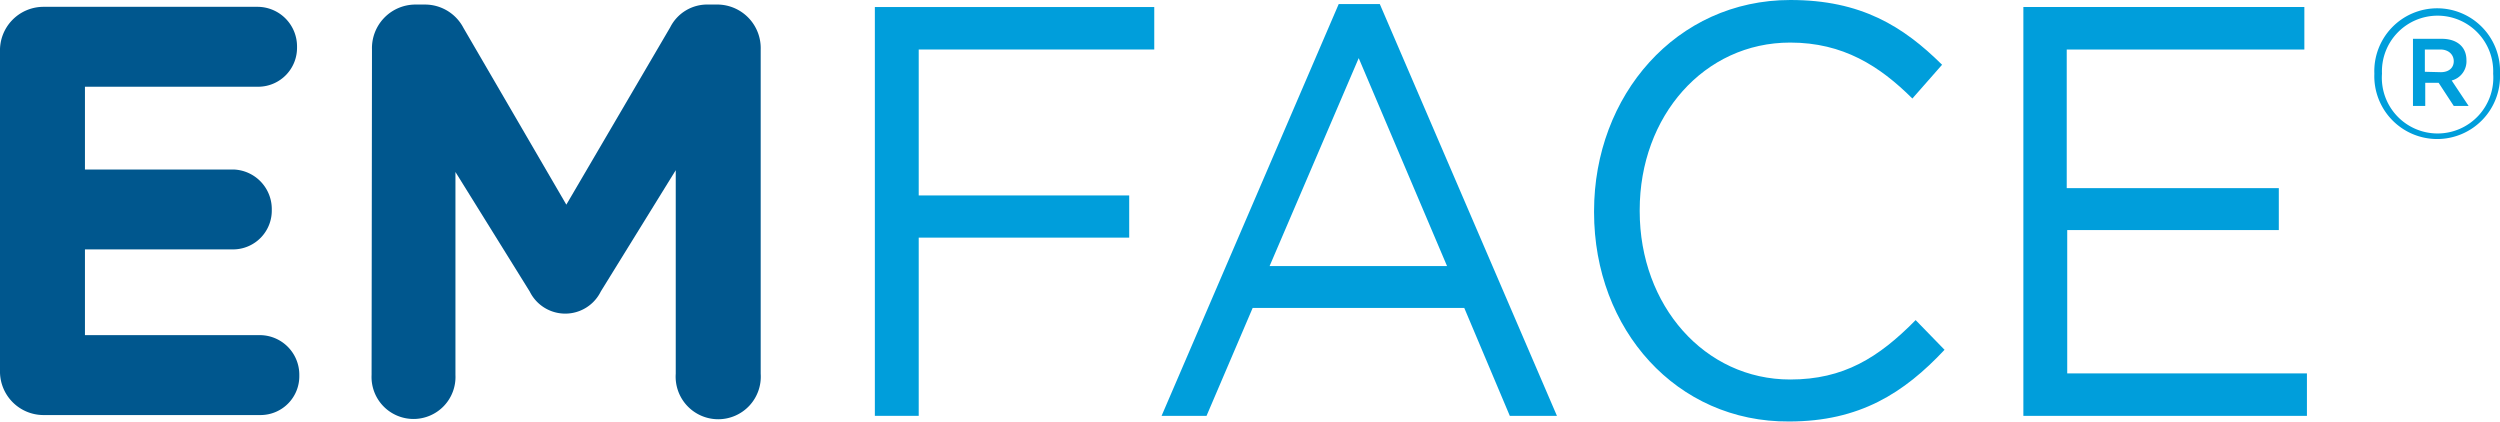
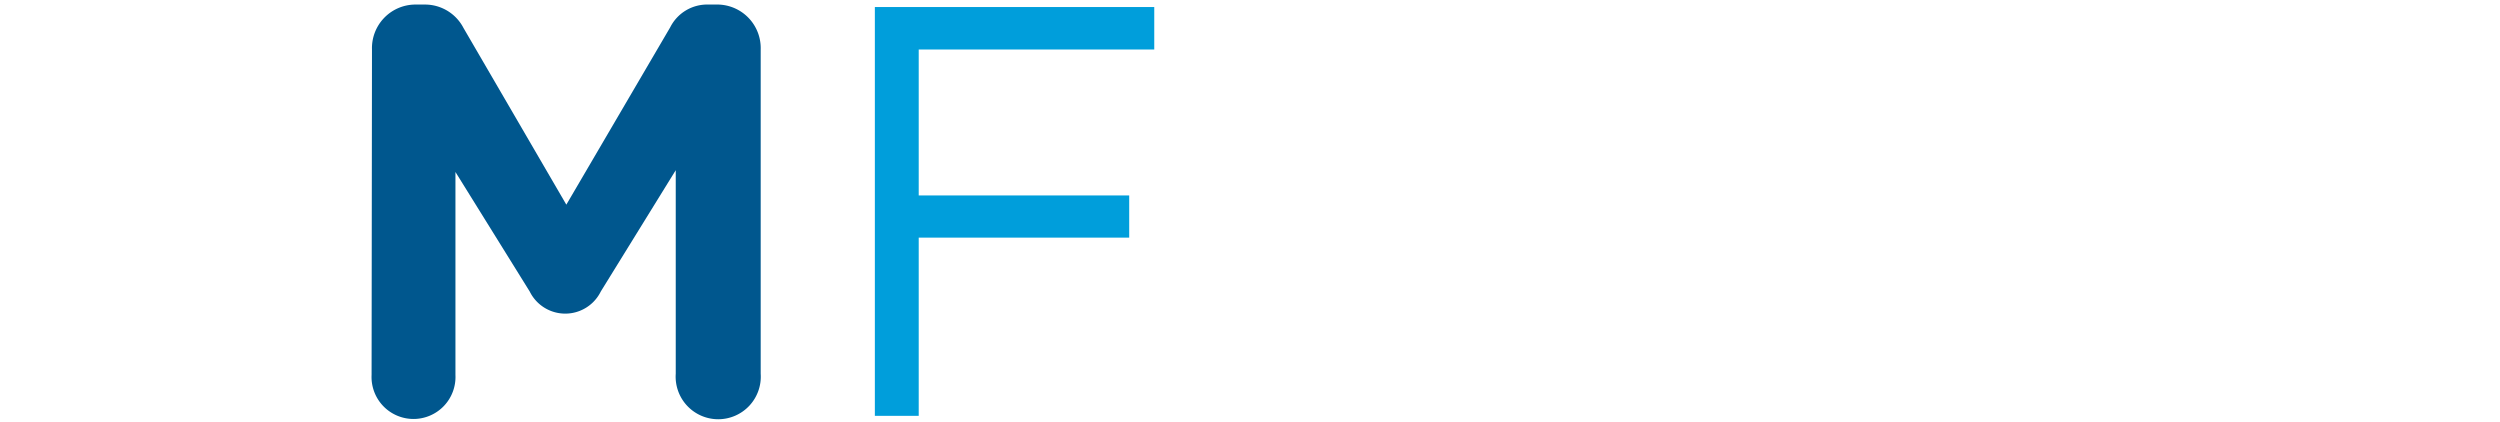
<svg xmlns="http://www.w3.org/2000/svg" viewBox="0 0 252.5 42.65">
  <defs>
    <style>.a{fill:#00578e;}.b{fill:#009edb;}</style>
  </defs>
-   <path class="a" d="M0,37.4V5.23A4.4,4.4,0,0,1,4.32.69H26.08A4,4,0,0,1,30,4.76a3.93,3.93,0,0,1-3.87,4H8.58v8.36h15a4,4,0,0,1,3.87,4.07,3.92,3.92,0,0,1-3.87,4h-15v8.66H26.36a4,4,0,0,1,3.87,4.07,3.92,3.92,0,0,1-3.87,4h-22A4.4,4.4,0,0,1,0,37.4Z" />
  <path class="a" d="M37.57,5A4.4,4.4,0,0,1,41.89.46h1a4.38,4.38,0,0,1,3.92,2.36L57.2,20.67,67.69,2.76A4.18,4.18,0,0,1,71.56.46h1A4.4,4.4,0,0,1,76.83,5V37.75a4.3,4.3,0,1,1-8.58,0V17.19L60.68,29.44a4,4,0,0,1-7.18,0L46,17.37v20.5a4.24,4.24,0,1,1-8.47,0Z" />
-   <path class="b" d="M239.81,7.44v0a6.35,6.35,0,1,1,12.69,0v0a6.35,6.35,0,1,1-12.69,0Zm12,0v0a5.62,5.62,0,1,0-11.23,0v0a5.63,5.63,0,1,0,11.23,0Zm-8.1-3.52h2.92c1.42,0,2.48.73,2.48,2.15a2,2,0,0,1-1.49,2.06l1.71,2.57h-1.5l-1.53-2.34h-1.35v2.34h-1.24Zm2.81,3.37c.84,0,1.31-.46,1.31-1.11S247.32,5,246.48,5h-1.57V7.25Z" />
  <path class="b" d="M88.36.71h28.22V5H92.79V19.74h21.26V24H92.79V42H88.36Z" />
-   <path class="b" d="M135.21.41h4.15L157.25,42h-4.76l-4.6-10.9H126.52L121.86,42h-4.54Zm10.94,26.46-8.92-21-9,21Z" />
-   <path class="b" d="M161,21.44v-.11C161,9.66,169.28,0,180.83,0c7.13,0,11.39,2.65,15.32,6.54l-3,3.41c-3.31-3.29-7-5.65-12.34-5.65-8.69,0-15.2,7.42-15.2,16.91v.12c0,9.54,6.56,17,15.2,17,5.38,0,8.92-2.19,12.67-6l2.92,3c-4.09,4.36-8.58,7.24-15.7,7.24C169.34,42.65,161,33.29,161,21.44Z" />
-   <path class="b" d="M204.36.71h28.38V5h-24V19h21.42v4.24H208.79V37.71H233V42H204.36Z" />
</svg>